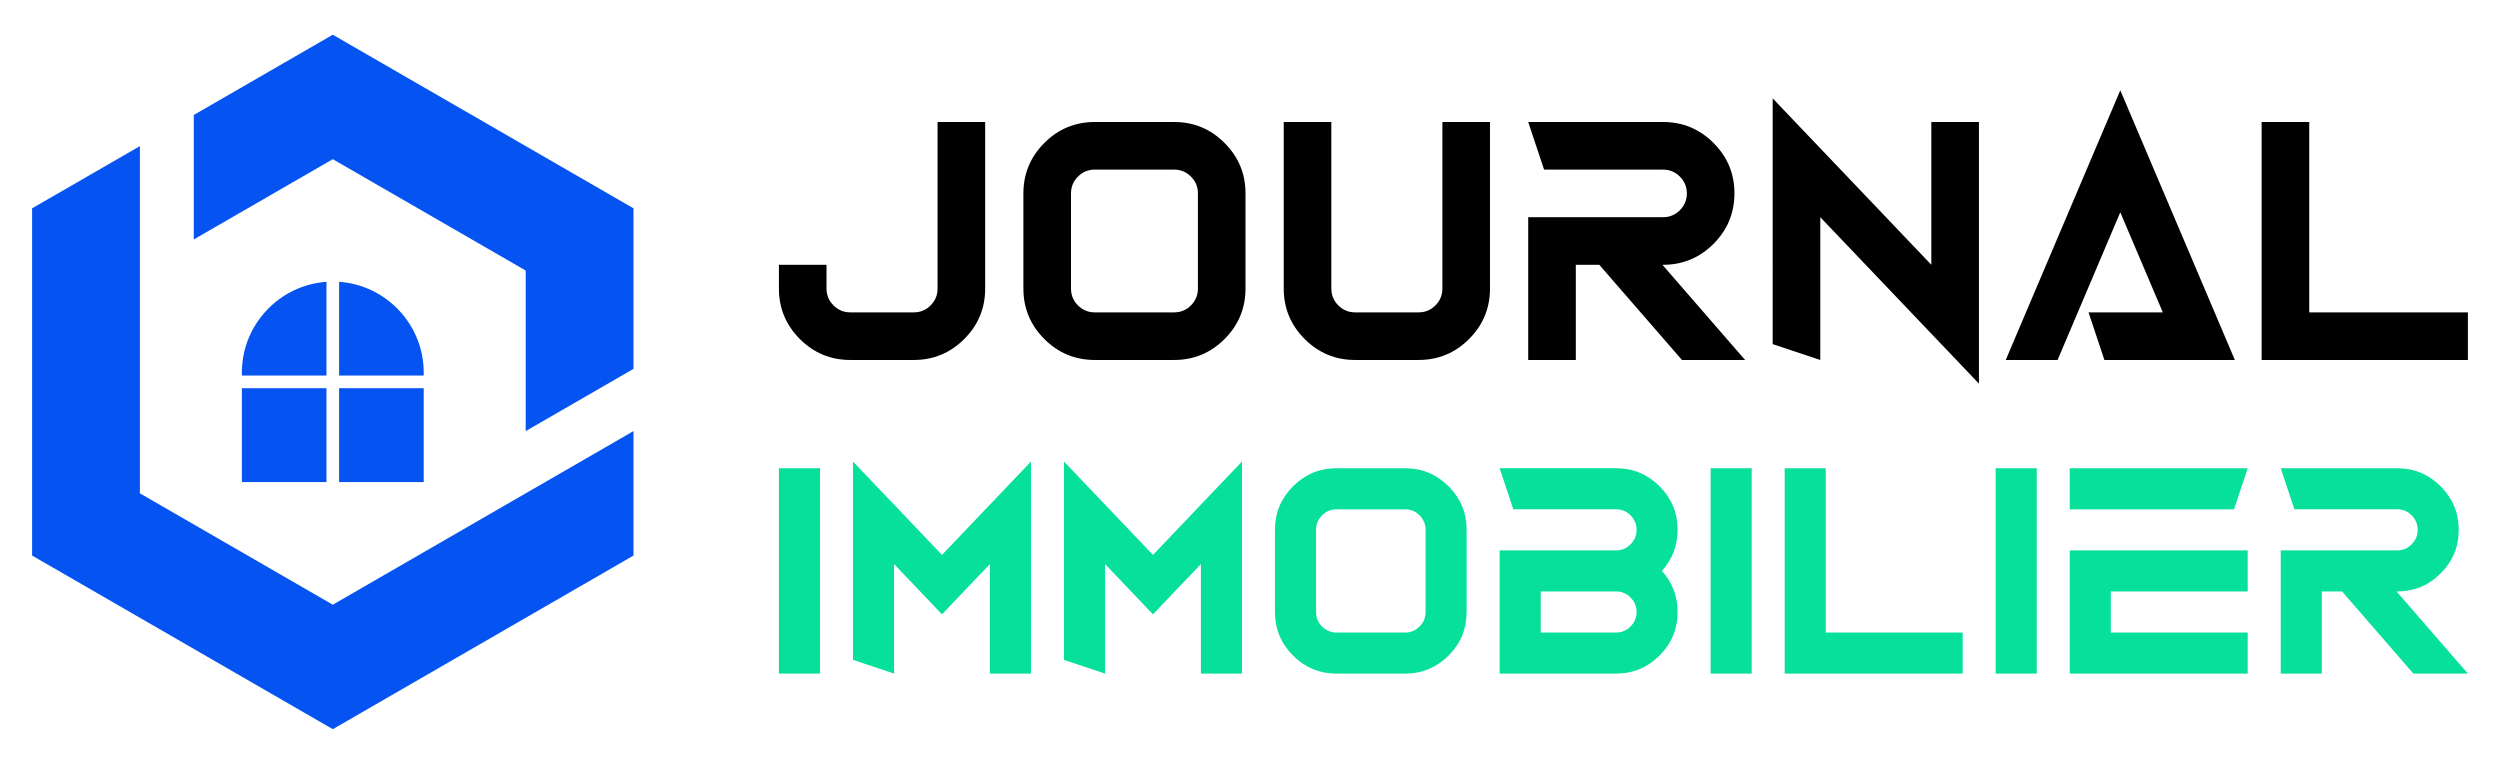
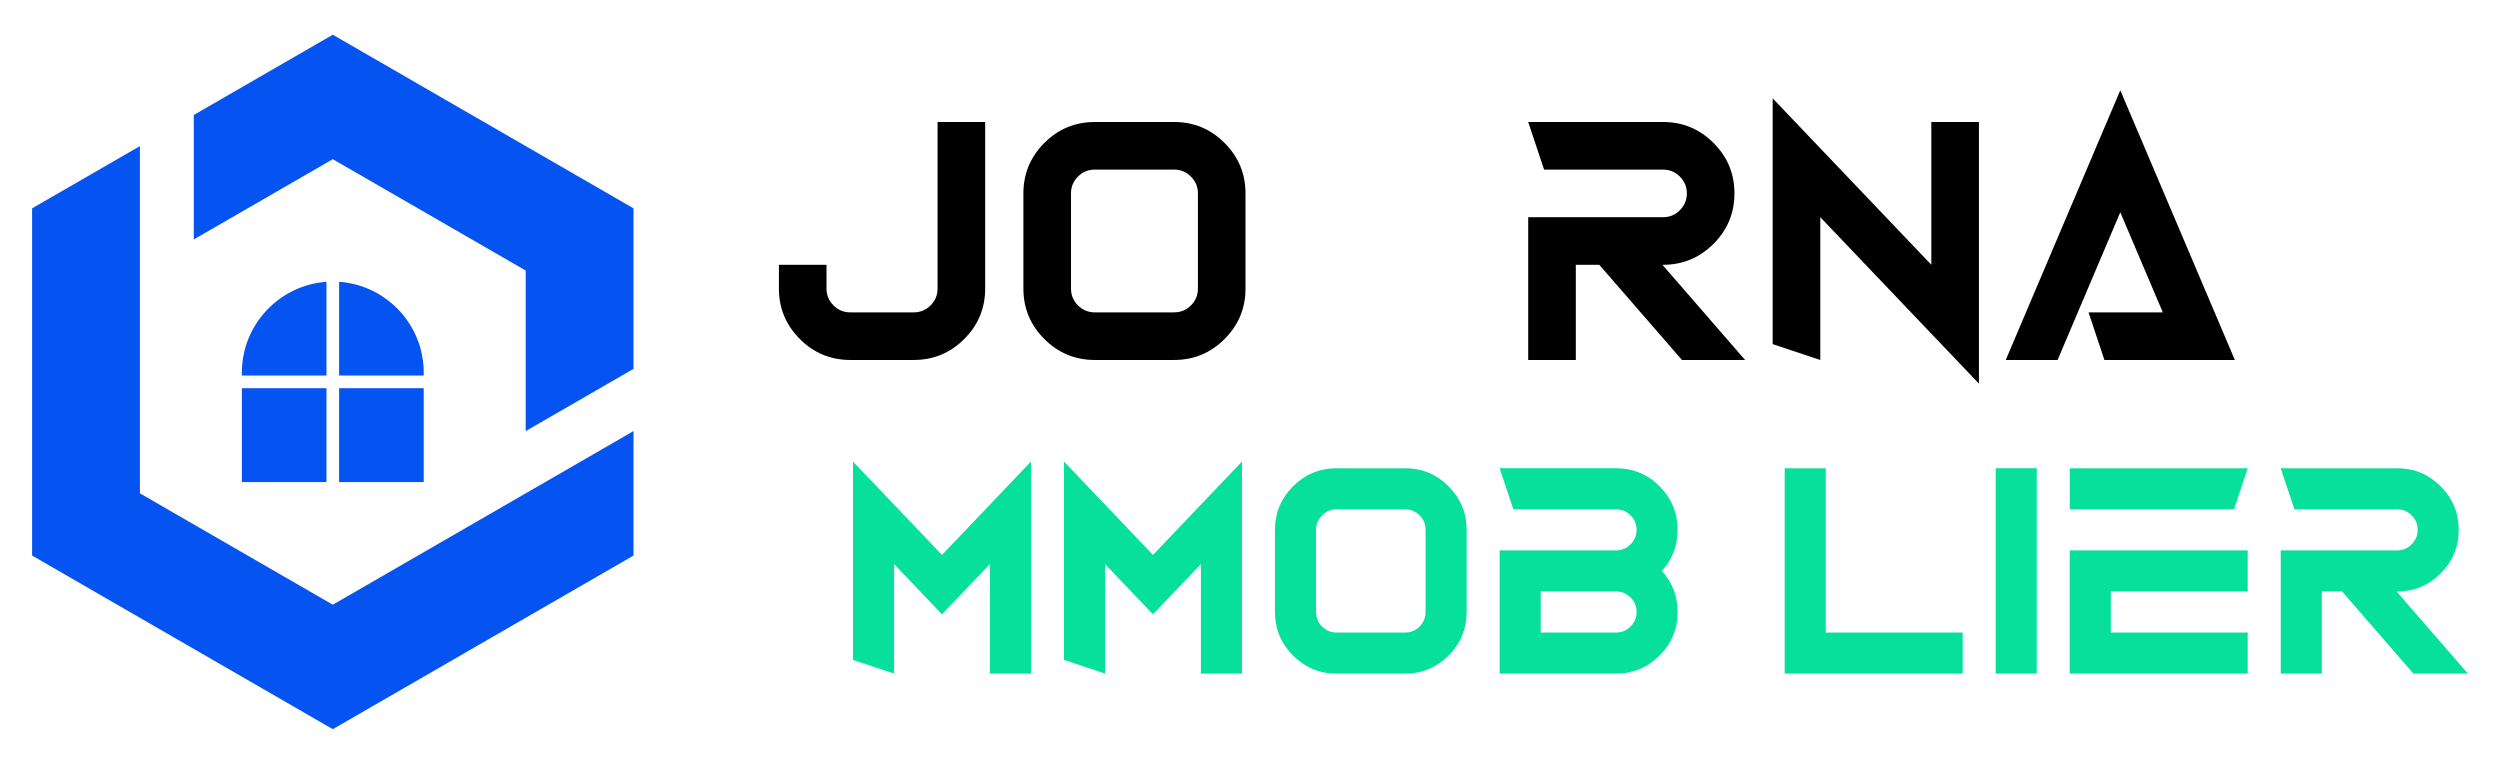
<svg xmlns="http://www.w3.org/2000/svg" version="1.1" id="Calque_1" x="0px" y="0px" width="180px" height="55px" viewBox="0 0 180 55" enable-background="new 0 0 180 55" xml:space="preserve">
  <g>
    <g>
      <g>
        <path d="M56.082,20.778v-1.713h3.427v1.713c0,0.472,0.167,0.876,0.502,1.211c0.335,0.334,0.739,0.502,1.211,0.502h4.57     c0.471,0,0.875-0.167,1.21-0.502c0.335-0.335,0.503-0.739,0.503-1.211V8.784h3.427v11.994c0,1.416-0.503,2.628-1.508,3.633     c-1.005,1.005-2.216,1.507-3.632,1.507h-4.57c-1.416,0-2.627-0.502-3.632-1.507S56.082,22.194,56.082,20.778z" />
        <path d="M84.536,8.784c1.417,0,2.627,0.502,3.632,1.508c1.005,1.004,1.508,2.215,1.508,3.633v6.853     c0,1.416-0.503,2.628-1.508,3.633c-1.005,1.005-2.216,1.507-3.632,1.507h-5.711c-1.417,0-2.627-0.502-3.632-1.507     s-1.508-2.217-1.508-3.633v-6.853c0-1.417,0.503-2.628,1.508-3.633c1.005-1.006,2.216-1.508,3.632-1.508H84.536z M78.825,12.211     c-0.473,0-0.876,0.167-1.211,0.503c-0.335,0.334-0.502,0.738-0.502,1.211v6.853c0,0.472,0.167,0.876,0.502,1.211     c0.335,0.334,0.738,0.502,1.211,0.502h5.711c0.472,0,0.876-0.167,1.211-0.502c0.335-0.335,0.503-0.739,0.503-1.211v-6.853     c0-0.473-0.168-0.877-0.503-1.211c-0.335-0.335-0.739-0.503-1.211-0.503H78.825z" />
-         <path d="M92.429,20.778V8.784h3.427v11.994c0,0.472,0.167,0.876,0.502,1.211c0.335,0.334,0.739,0.502,1.211,0.502h4.57     c0.471,0,0.875-0.167,1.21-0.502c0.335-0.335,0.503-0.739,0.503-1.211V8.784h3.427v11.994c0,1.416-0.503,2.628-1.508,3.633     c-1.005,1.005-2.216,1.507-3.632,1.507h-4.57c-1.416,0-2.627-0.502-3.632-1.507S92.429,22.194,92.429,20.778z" />
        <path d="M111.174,12.211l-1.143-3.427h9.71c1.416,0,2.626,0.502,3.632,1.508c1.006,1.004,1.507,2.215,1.507,3.633     c0,1.415-0.501,2.626-1.507,3.632s-2.216,1.508-3.632,1.508h-0.046l5.952,6.853h-4.546l-5.952-6.853h-1.69v6.853h-3.427v-10.28     h9.71c0.472,0,0.875-0.167,1.21-0.502c0.334-0.336,0.502-0.739,0.502-1.21c0-0.473-0.168-0.877-0.502-1.211     c-0.335-0.335-0.738-0.503-1.21-0.503H111.174z" />
        <path d="M131.061,15.638v10.28l-3.428-1.142V7.082l11.423,11.983V8.784h3.427v18.837L131.061,15.638z" />
        <path d="M151.518,25.918l-1.143-3.426h5.348l-3.063-7.208l-4.513,10.634h-3.734L152.661,6.5l8.248,19.418H151.518z" />
-         <path d="M166.265,22.492h11.424v3.426h-14.851V8.784h3.427V22.492z" />
      </g>
      <g>
-         <path fill="#07E09B" d="M59.04,48.5h-2.958V33.713h2.958V48.5z" />
        <path fill="#07E09B" d="M64.373,40.613V48.5l-2.958-0.986V33.23l6.408,6.723l6.408-6.723V48.5h-2.958v-7.887l-3.45,3.619     L64.373,40.613z" />
        <path fill="#07E09B" d="M79.564,40.613V48.5l-2.958-0.986V33.23l6.408,6.723l6.408-6.723V48.5h-2.958v-7.887l-3.45,3.619     L79.564,40.613z" />
        <path fill="#07E09B" d="M101.162,33.713c1.223,0,2.268,0.434,3.135,1.301c0.868,0.869,1.301,1.912,1.301,3.136v5.914     c0,1.224-0.433,2.267-1.301,3.136c-0.867,0.866-1.912,1.301-3.135,1.301h-4.929c-1.222,0-2.267-0.435-3.135-1.301     c-0.867-0.869-1.301-1.912-1.301-3.136v-5.914c0-1.224,0.434-2.267,1.301-3.136c0.868-0.867,1.913-1.301,3.135-1.301H101.162z      M96.233,36.67c-0.408,0-0.756,0.145-1.044,0.435c-0.29,0.289-0.434,0.638-0.434,1.045v5.914c0,0.407,0.145,0.756,0.434,1.045     c0.289,0.29,0.637,0.435,1.044,0.435h4.929c0.408,0,0.756-0.145,1.045-0.435c0.289-0.289,0.434-0.638,0.434-1.045v-5.914     c0-0.407-0.145-0.756-0.434-1.045c-0.29-0.29-0.638-0.435-1.045-0.435H96.233z" />
-         <path fill="#07E09B" d="M107.974,48.5v-8.872h8.379c0.408,0,0.755-0.145,1.045-0.435c0.289-0.289,0.435-0.637,0.435-1.044     s-0.146-0.756-0.435-1.045c-0.29-0.29-0.637-0.435-1.045-0.435h-7.393l-0.986-2.957h8.379c1.223,0,2.269,0.434,3.135,1.301     c0.867,0.869,1.301,1.912,1.301,3.136c0,1.138-0.377,2.122-1.134,2.957c0.757,0.835,1.134,1.819,1.134,2.957     c0,1.224-0.435,2.267-1.301,3.136c-0.867,0.866-1.912,1.301-3.135,1.301H107.974z M110.932,45.543h5.421     c0.408,0,0.755-0.145,1.045-0.435c0.289-0.289,0.435-0.638,0.435-1.045s-0.146-0.755-0.435-1.044     c-0.29-0.29-0.637-0.435-1.045-0.435h-5.421V45.543z" />
-         <path fill="#07E09B" d="M126.122,48.5h-2.957V33.713h2.957V48.5z" />
+         <path fill="#07E09B" d="M107.974,48.5v-8.872h8.379c0.408,0,0.755-0.145,1.045-0.435c0.289-0.289,0.435-0.637,0.435-1.044     s-0.146-0.756-0.435-1.045c-0.29-0.29-0.637-0.435-1.045-0.435h-7.393l-0.986-2.957h8.379c1.223,0,2.269,0.434,3.135,1.301     c0.867,0.869,1.301,1.912,1.301,3.136c0,1.138-0.377,2.122-1.134,2.957c0.757,0.835,1.134,1.819,1.134,2.957     c0,1.224-0.435,2.267-1.301,3.136c-0.867,0.866-1.912,1.301-3.135,1.301H107.974M110.932,45.543h5.421     c0.408,0,0.755-0.145,1.045-0.435c0.289-0.289,0.435-0.638,0.435-1.045s-0.146-0.755-0.435-1.044     c-0.29-0.29-0.637-0.435-1.045-0.435h-5.421V45.543z" />
        <path fill="#07E09B" d="M131.455,45.543h9.858V48.5h-12.816V33.713h2.958V45.543z" />
        <path fill="#07E09B" d="M146.646,48.5h-2.958V33.713h2.958V48.5z" />
        <path fill="#07E09B" d="M160.851,36.67h-11.83v-2.957h12.814L160.851,36.67z M151.979,45.543h9.856V48.5h-12.814v-8.872h12.814     v2.957h-9.856V45.543z" />
        <path fill="#07E09B" d="M165.198,36.67l-0.986-2.957h8.38c1.223,0,2.268,0.434,3.135,1.301c0.868,0.869,1.302,1.912,1.302,3.136     c0,1.222-0.434,2.267-1.302,3.134c-0.867,0.868-1.912,1.302-3.135,1.302h-0.039l5.137,5.915h-3.924l-5.137-5.915h-1.459V48.5     h-2.958v-8.872h8.38c0.408,0,0.756-0.145,1.045-0.435c0.289-0.289,0.435-0.637,0.435-1.044s-0.146-0.756-0.435-1.045     c-0.289-0.29-0.637-0.435-1.045-0.435H165.198z" />
      </g>
    </g>
    <g>
      <g>
        <polygon fill="#0553F1" points="23.961,52.5 2.311,40 2.311,15 10.072,10.52 10.072,35.52 23.961,43.539 45.612,31.038      45.612,40    " />
        <polygon fill-rule="evenodd" clip-rule="evenodd" fill="#0553F1" points="23.961,2.5 45.612,15 45.612,26.558 37.851,31.038      37.851,19.48 23.961,11.461 13.952,17.24 13.952,8.278    " />
        <path fill-rule="evenodd" clip-rule="evenodd" fill="#0553F1" d="M17.415,34.709h6.091v-6.761h-6.091V34.709L17.415,34.709z      M24.416,34.709h6.092v-6.761h-6.092V34.709L24.416,34.709z M30.508,27.038v-0.217c0-3.448-2.701-6.295-6.092-6.53v6.747H30.508     L30.508,27.038z M23.506,20.291c-3.39,0.236-6.091,3.082-6.091,6.53v0.217h6.091V20.291z" />
      </g>
    </g>
  </g>
</svg>